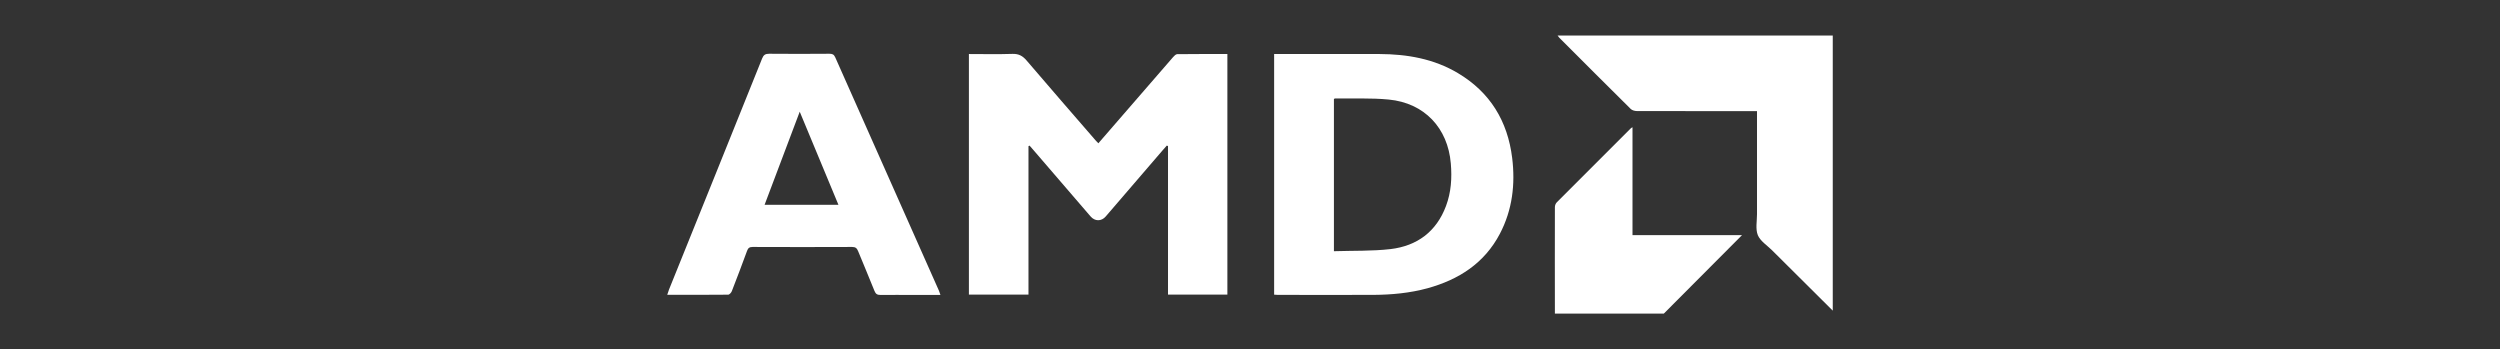
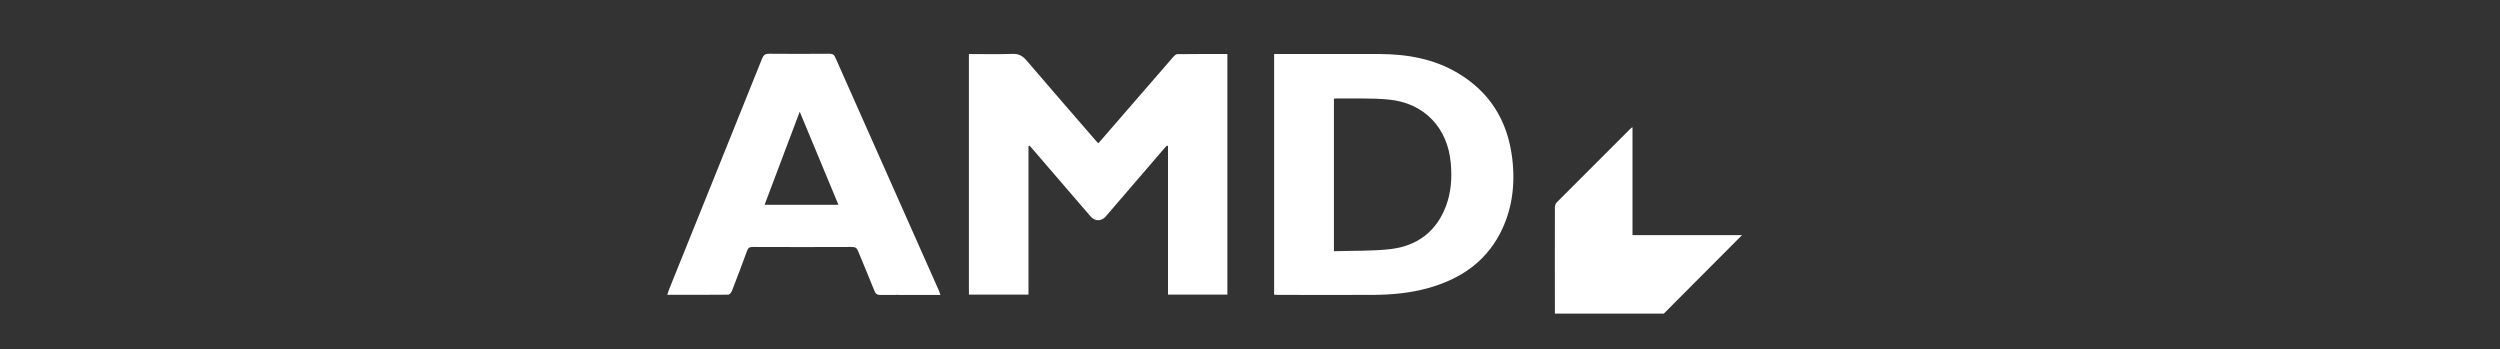
<svg xmlns="http://www.w3.org/2000/svg" id="Layer_1" version="1.1" viewBox="0 0 364.64 50.93">
  <rect x="0" y="0" width="364.64" height="50.93" fill="#333333" stroke="none" />
  <defs>
    <style> .st0 { fill: #fff; } </style>
  </defs>
-   <path class="st0" d="M267.32,45.31c-2.96-2.94-5.92-5.88-8.87-8.82-.72-.71-1.7-1.33-2.06-2.19-.36-.89-.12-2.04-.12-3.07v-15.02h-.84c-5.55,0-11.09,0-16.64-.01-.32,0-.73-.1-.94-.31-3.49-3.45-6.95-6.92-10.42-10.39-.06-.06-.11-.14-.25-.32h40.14v40.14h0Z" />
  <path class="st0" d="M226.79,45.74c0-5.18-.02-10.36,0-15.54,0-.23.11-.52.27-.68,3.61-3.63,7.23-7.24,10.85-10.85.03-.03.08-.04.2-.11v15.74h15.97c-3.91,3.92-7.66,7.68-11.4,11.44h-15.89Z" />
  <path class="st0" d="M150.01,21.32v21.65h-8.69V7.88c2.14,0,4.24.05,6.34-.02.93-.03,1.5.29,2.08.97,3.34,3.91,6.71,7.78,10.08,11.67.1.12.22.23.38.4,1.26-1.45,2.49-2.87,3.72-4.29,2.39-2.76,4.78-5.53,7.18-8.28.16-.18.39-.42.59-.43,2.43-.03,4.85-.02,7.33-.02v35.09h-8.66v-21.66c-.06-.03-.11-.05-.17-.08-.21.23-.42.46-.62.7-2.77,3.22-5.53,6.43-8.3,9.65-.63.73-1.58.72-2.21-.02-2.79-3.23-5.57-6.47-8.35-9.7-.18-.21-.36-.41-.54-.62-.05.03-.11.05-.16.08h0Z" />
  <path class="st0" d="M185.84,42.98V7.88h.73c4.89,0,9.77-.01,14.66,0,4.02.02,7.9.69,11.41,2.78,4.71,2.8,7.26,7.01,7.92,12.38.47,3.84.03,7.57-1.79,11.05-2.26,4.31-6,6.7-10.58,7.96-2.57.7-5.2.94-7.85.96-4.65.02-9.3,0-13.95,0-.16,0-.32-.02-.55-.03ZM194.57,36.64c2.79-.09,5.55,0,8.25-.31,3.87-.46,6.69-2.54,8.09-6.29.75-2,.88-4.08.7-6.19-.43-5.19-3.86-8.83-9.05-9.33-2.6-.25-5.23-.12-7.85-.16-.04,0-.08.04-.15.09v22.19h.01Z" />
-   <path class="st0" d="M137.17,43.02h-3.92c-1.61,0-3.21-.02-4.82,0-.47,0-.7-.13-.88-.58-.77-1.94-1.6-3.87-2.39-5.81-.17-.42-.37-.61-.87-.61-4.84.02-9.68.02-14.52,0-.46,0-.66.16-.81.58-.72,1.97-1.46,3.92-2.22,5.87-.08.21-.35.51-.53.51-2.93.03-5.85.02-8.89.02.1-.3.17-.54.26-.77,4.53-11.23,9.07-22.46,13.58-33.7.21-.52.46-.69,1.02-.69,2.93.03,5.86.02,8.78,0,.42,0,.67.08.86.51,5.03,11.35,10.08,22.7,15.13,34.05.06.15.11.3.21.59v.02ZM116.65,16.28c-1.75,4.63-3.43,9.09-5.13,13.59h10.77c-1.88-4.53-3.73-8.99-5.65-13.59h.01Z" />
+   <path class="st0" d="M137.17,43.02h-3.92c-1.61,0-3.21-.02-4.82,0-.47,0-.7-.13-.88-.58-.77-1.94-1.6-3.87-2.39-5.81-.17-.42-.37-.61-.87-.61-4.84.02-9.68.02-14.52,0-.46,0-.66.16-.81.58-.72,1.97-1.46,3.92-2.22,5.87-.08.21-.35.51-.53.51-2.93.03-5.85.02-8.89.02.1-.3.17-.54.26-.77,4.53-11.23,9.07-22.46,13.58-33.7.21-.52.46-.69,1.02-.69,2.93.03,5.86.02,8.78,0,.42,0,.67.08.86.51,5.03,11.35,10.08,22.7,15.13,34.05.06.15.11.3.21.59v.02M116.65,16.28c-1.75,4.63-3.43,9.09-5.13,13.59h10.77c-1.88-4.53-3.73-8.99-5.65-13.59h.01Z" />
</svg>